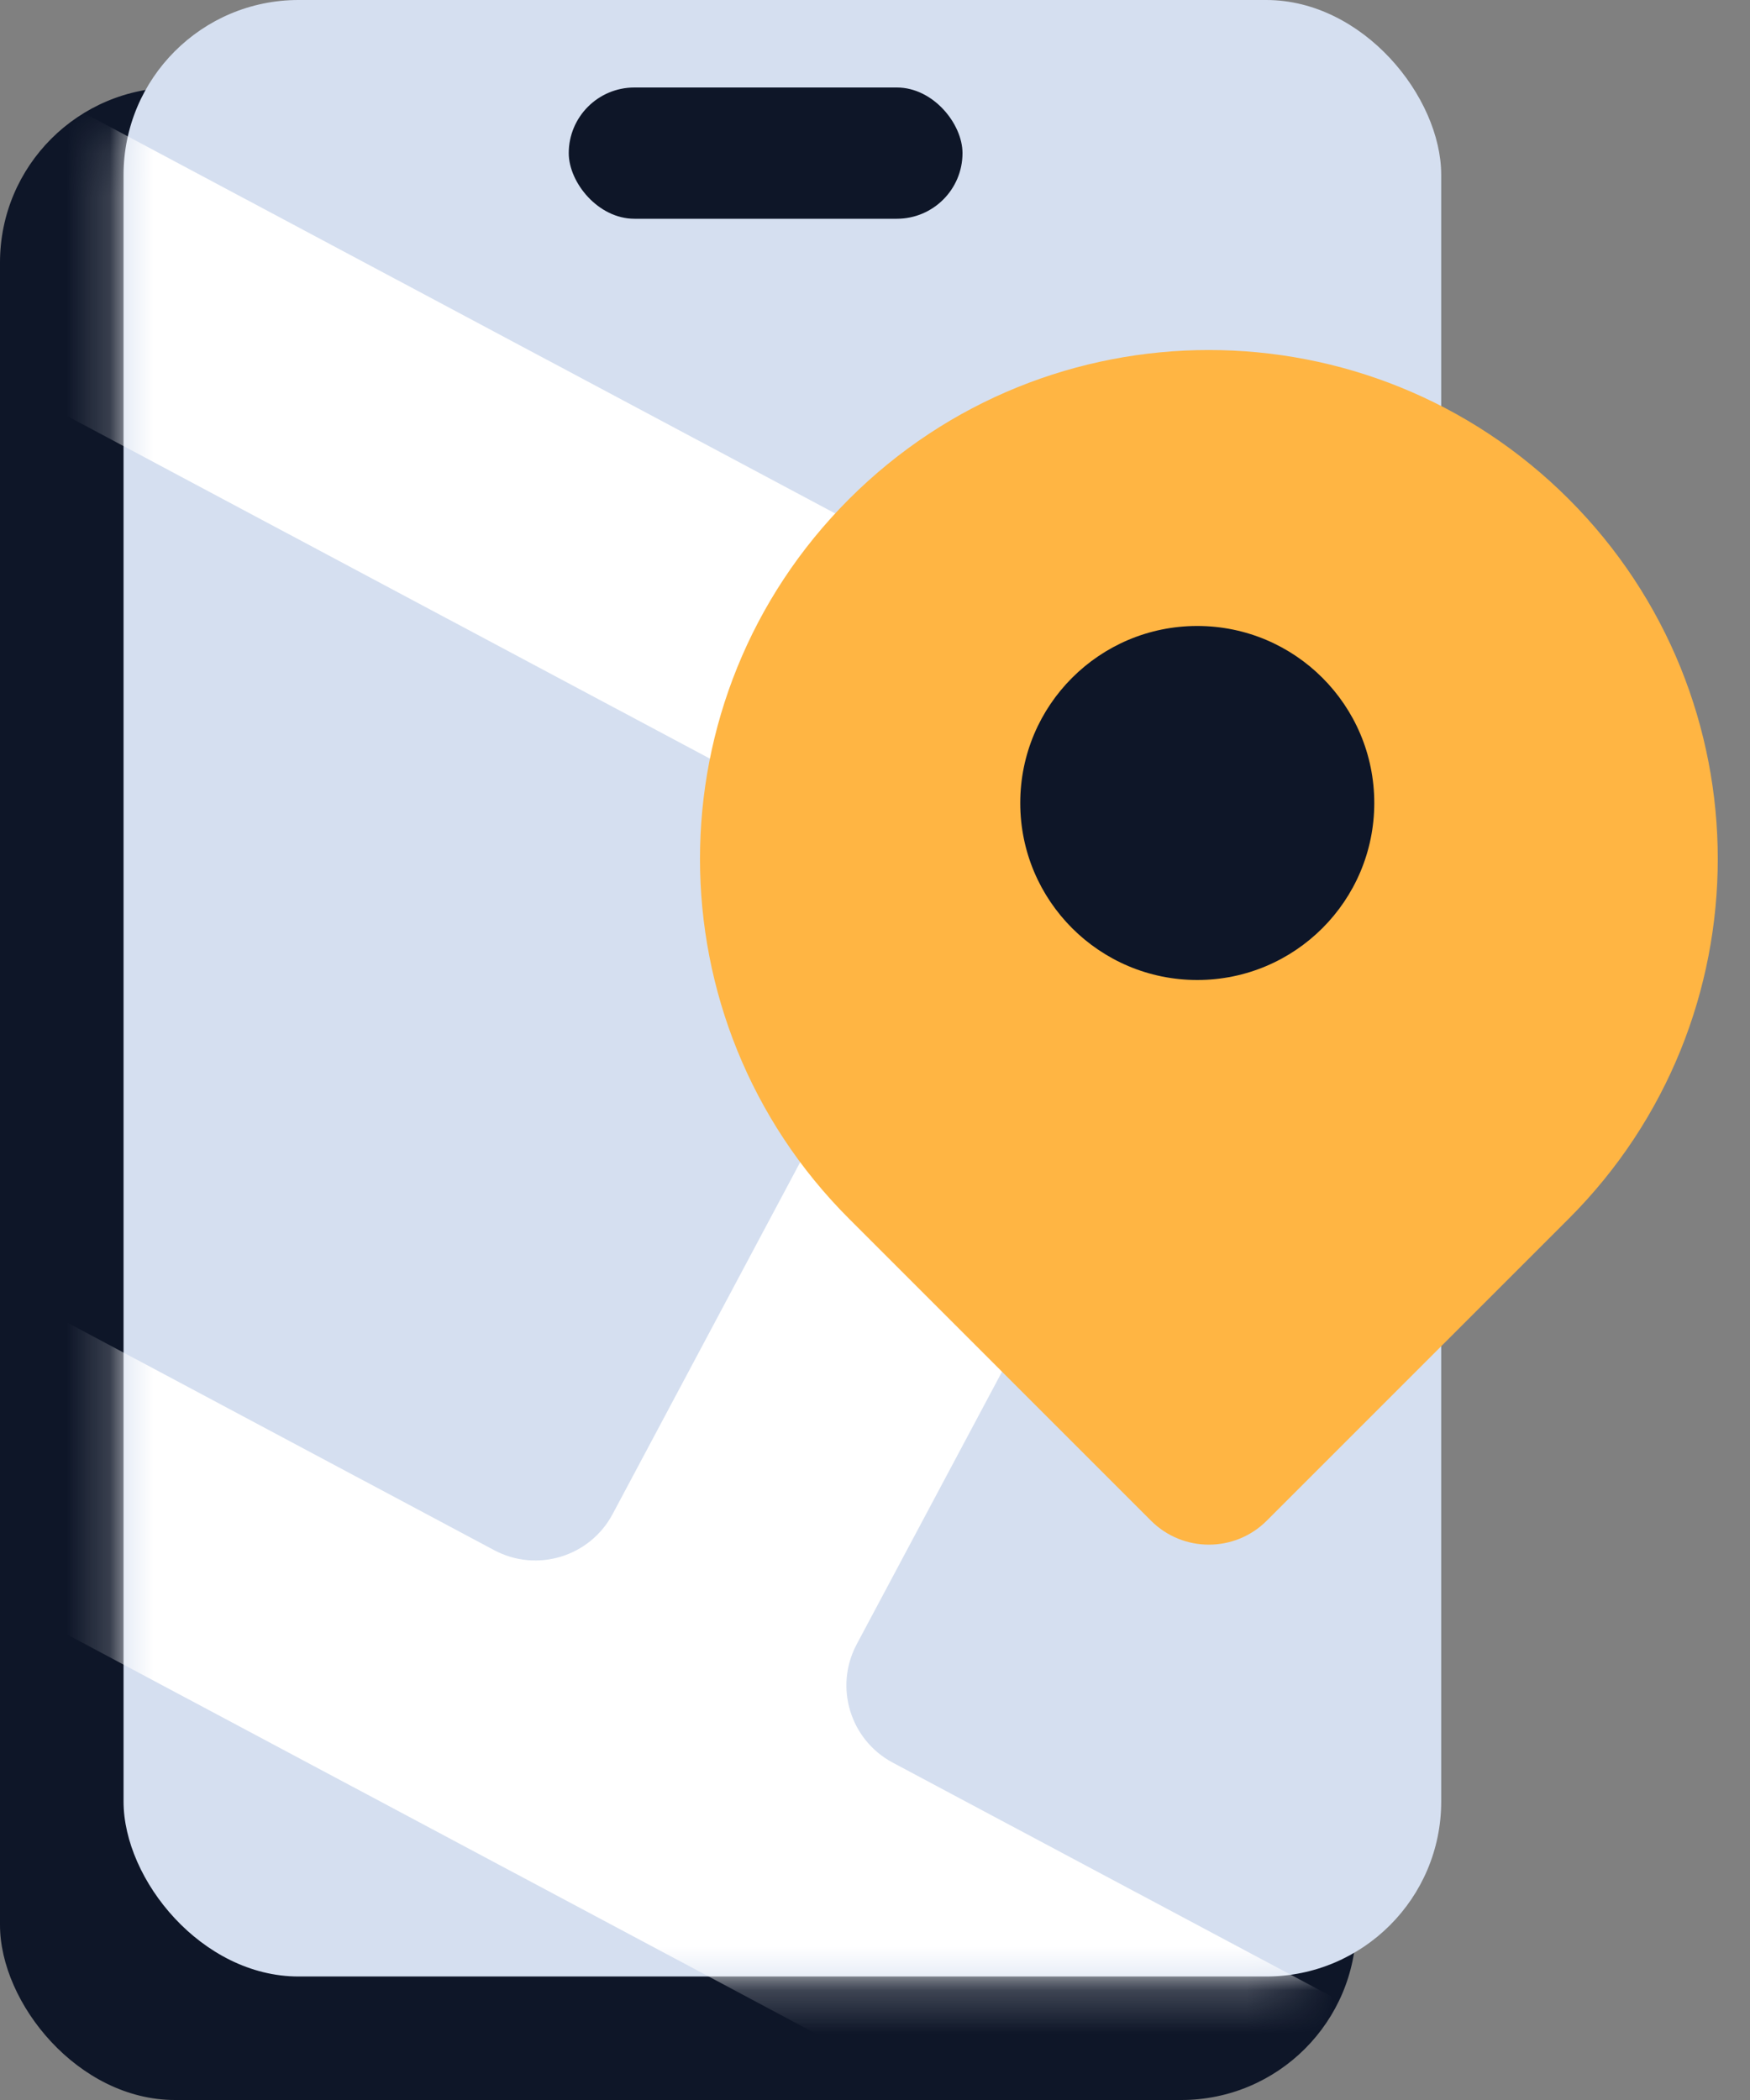
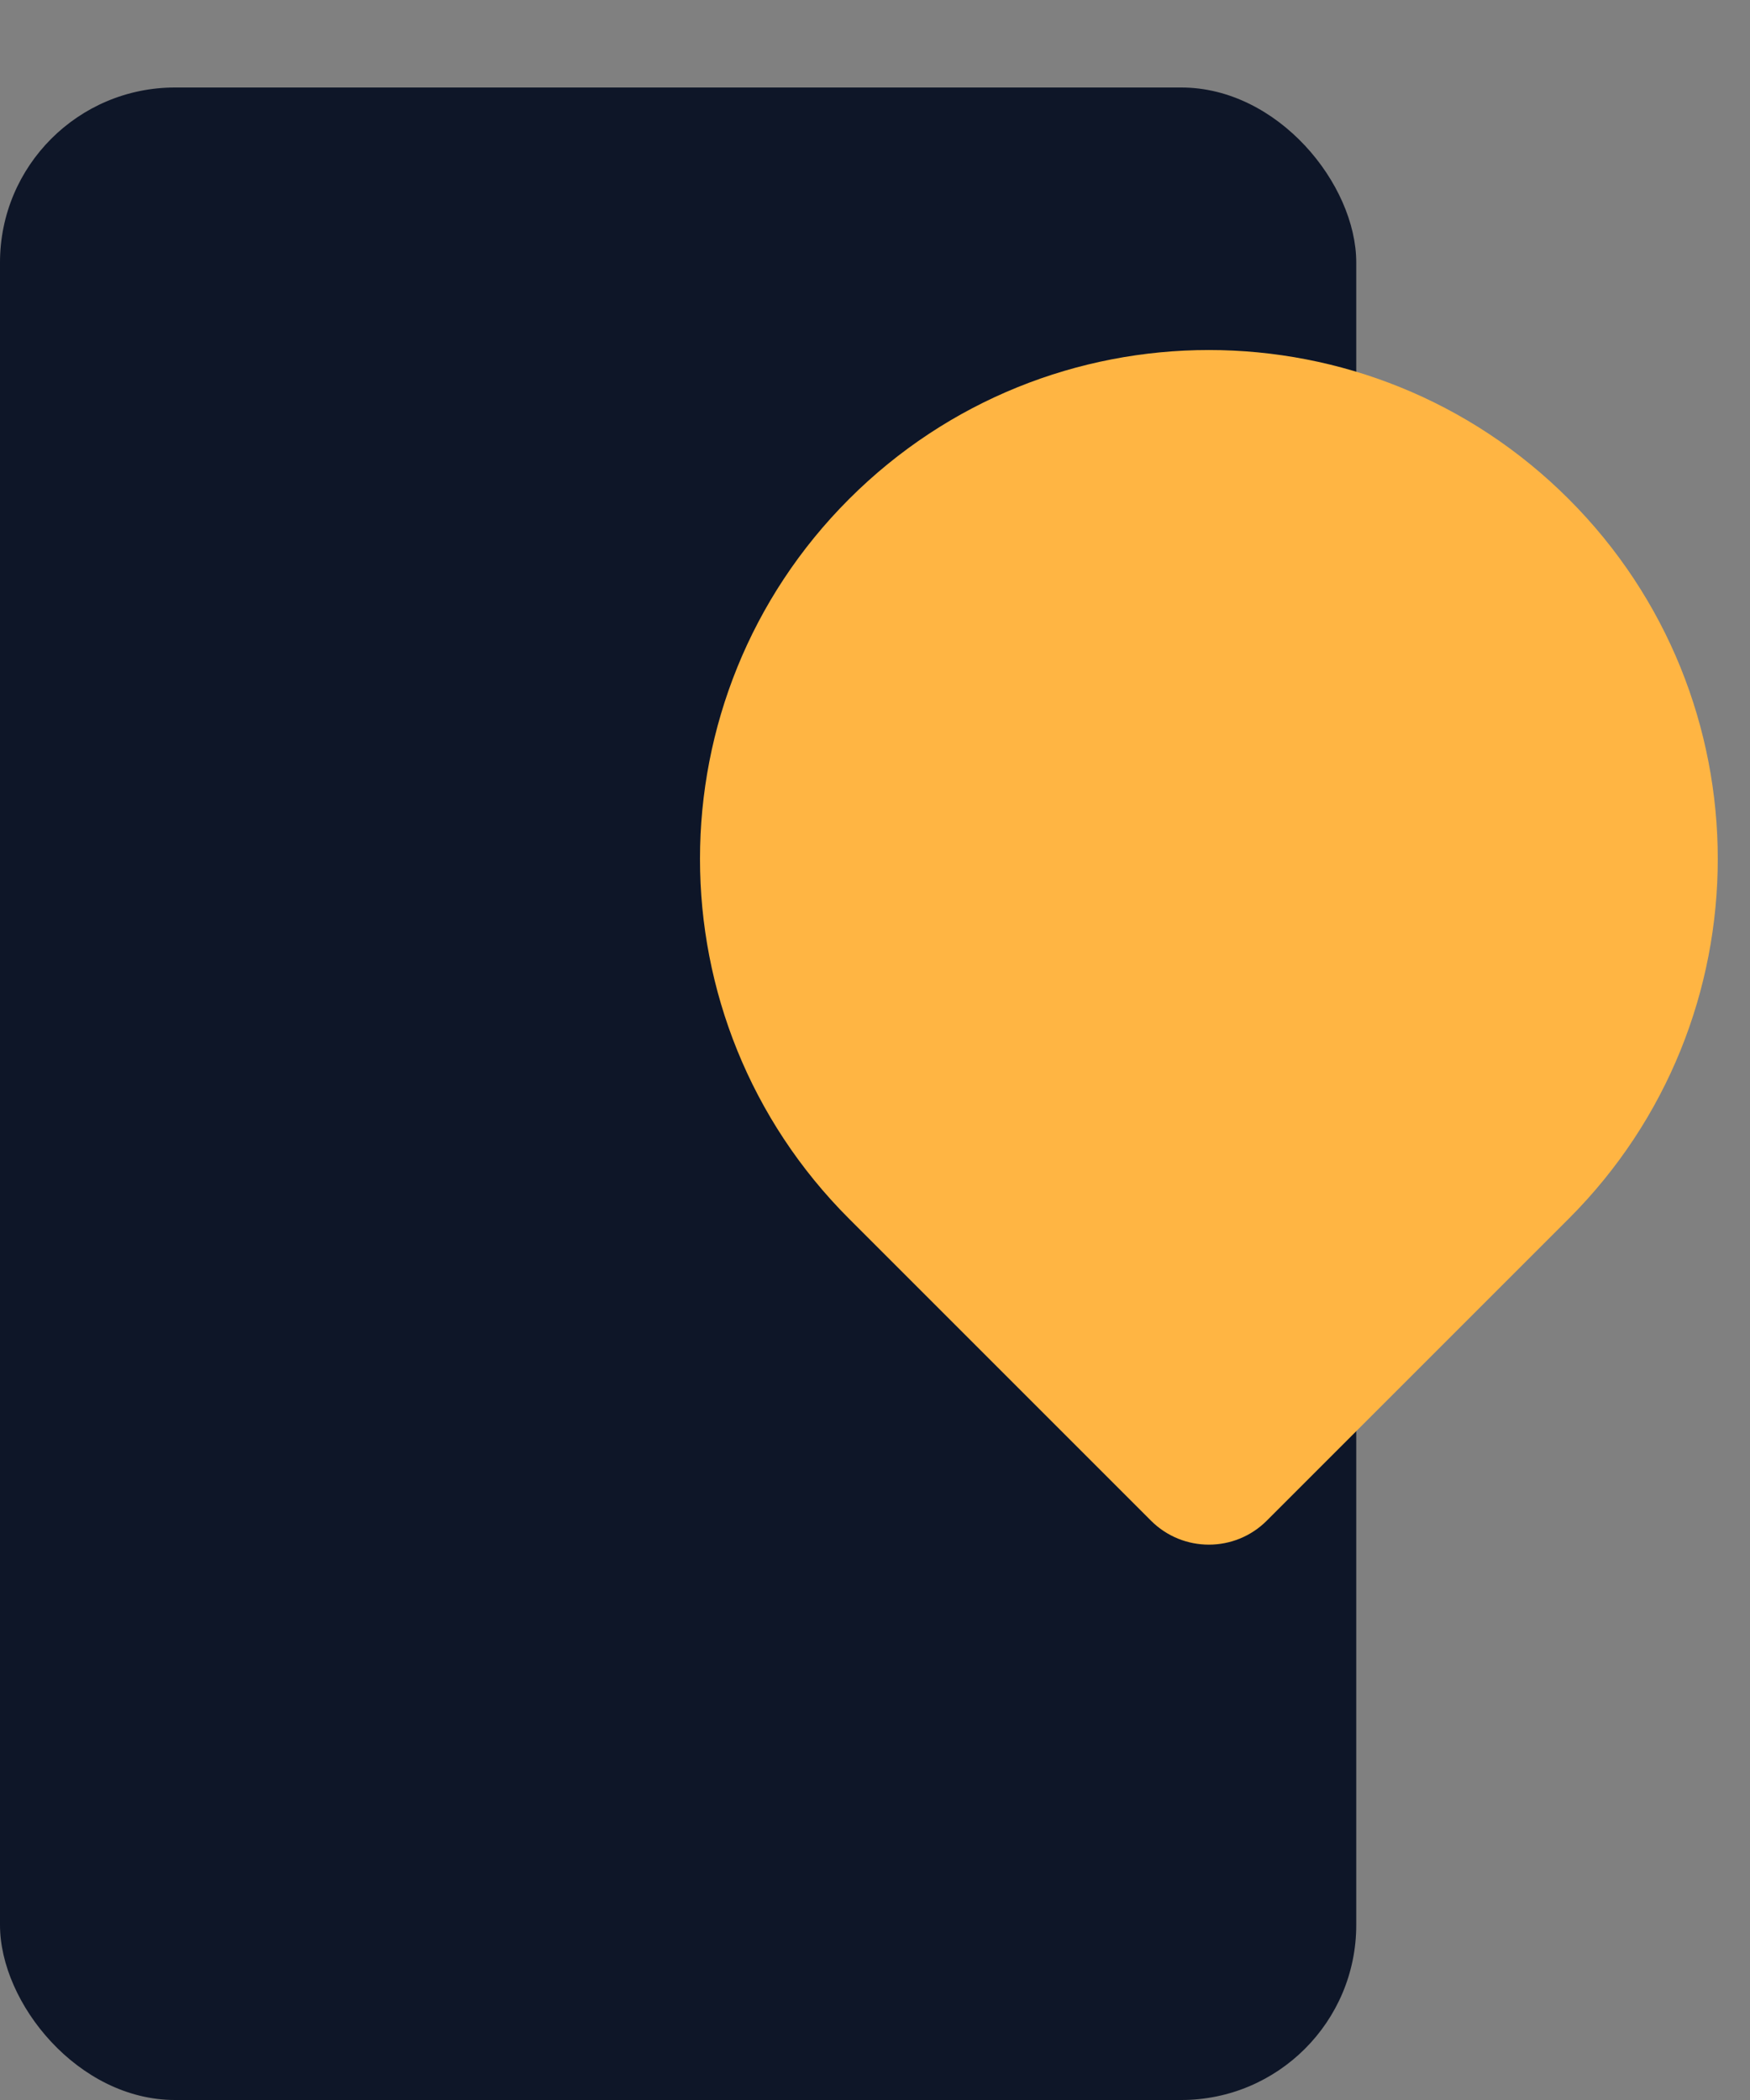
<svg xmlns="http://www.w3.org/2000/svg" width="40" height="48" viewBox="0 0 40 48" fill="none">
  <rect x="0" y="0" width="40" height="48" fill="#808080" stroke="none" />
  <rect y="2" width="31" height="46" rx="4" fill="#0E1628" />
-   <rect x="2.824" width="30.118" height="45.177" rx="4" fill="#D5DFF0" />
  <mask id="mask0_5434_25495" style="mask-type:alpha" maskUnits="userSpaceOnUse" x="2" y="0" width="31" height="46">
    <rect x="2.824" width="30.118" height="45.177" rx="4" fill="#D5DFF0" />
  </mask>
  <g mask="url(#mask0_5434_25495)">
-     <path fill-rule="evenodd" clip-rule="evenodd" d="M37.853 28.869C38.828 29.388 40.039 29.019 40.559 28.045L41.638 26.021C42.157 25.046 41.788 23.835 40.814 23.315L0.874 2.026C-0.1 1.506 -1.312 1.875 -1.831 2.85L-2.91 4.874C-3.43 5.848 -3.061 7.06 -2.086 7.579L19.897 19.297C20.872 19.817 21.241 21.028 20.721 22.003L14.002 34.609C13.482 35.583 12.271 35.952 11.296 35.433L-0.144 29.334C-1.119 28.815 -2.33 29.184 -2.85 30.159L-3.929 32.182C-4.448 33.157 -4.079 34.369 -3.105 34.888L28.275 51.615C29.25 52.135 30.461 51.766 30.981 50.791L32.06 48.767C32.579 47.792 32.21 46.581 31.236 46.061L20.406 40.289C19.431 39.769 19.062 38.558 19.582 37.583L26.302 24.978C26.821 24.003 28.032 23.634 29.007 24.153L37.853 28.869Z" fill="white" />
-   </g>
+     </g>
  <rect x="13" y="2" width="9" height="3" rx="1.5" fill="#0E1628" />
  <path d="M19.407 11.407C23.949 6.865 31.314 6.865 35.856 11.407C40.399 15.95 40.399 23.314 35.856 27.857L28.955 34.758C28.224 35.489 27.039 35.489 26.308 34.758L19.407 27.857C14.864 23.314 14.864 15.95 19.407 11.407Z" fill="#ffb543" />
-   <circle cx="27.366" cy="18.354" r="4.046" fill="#0E1628" />
</svg>